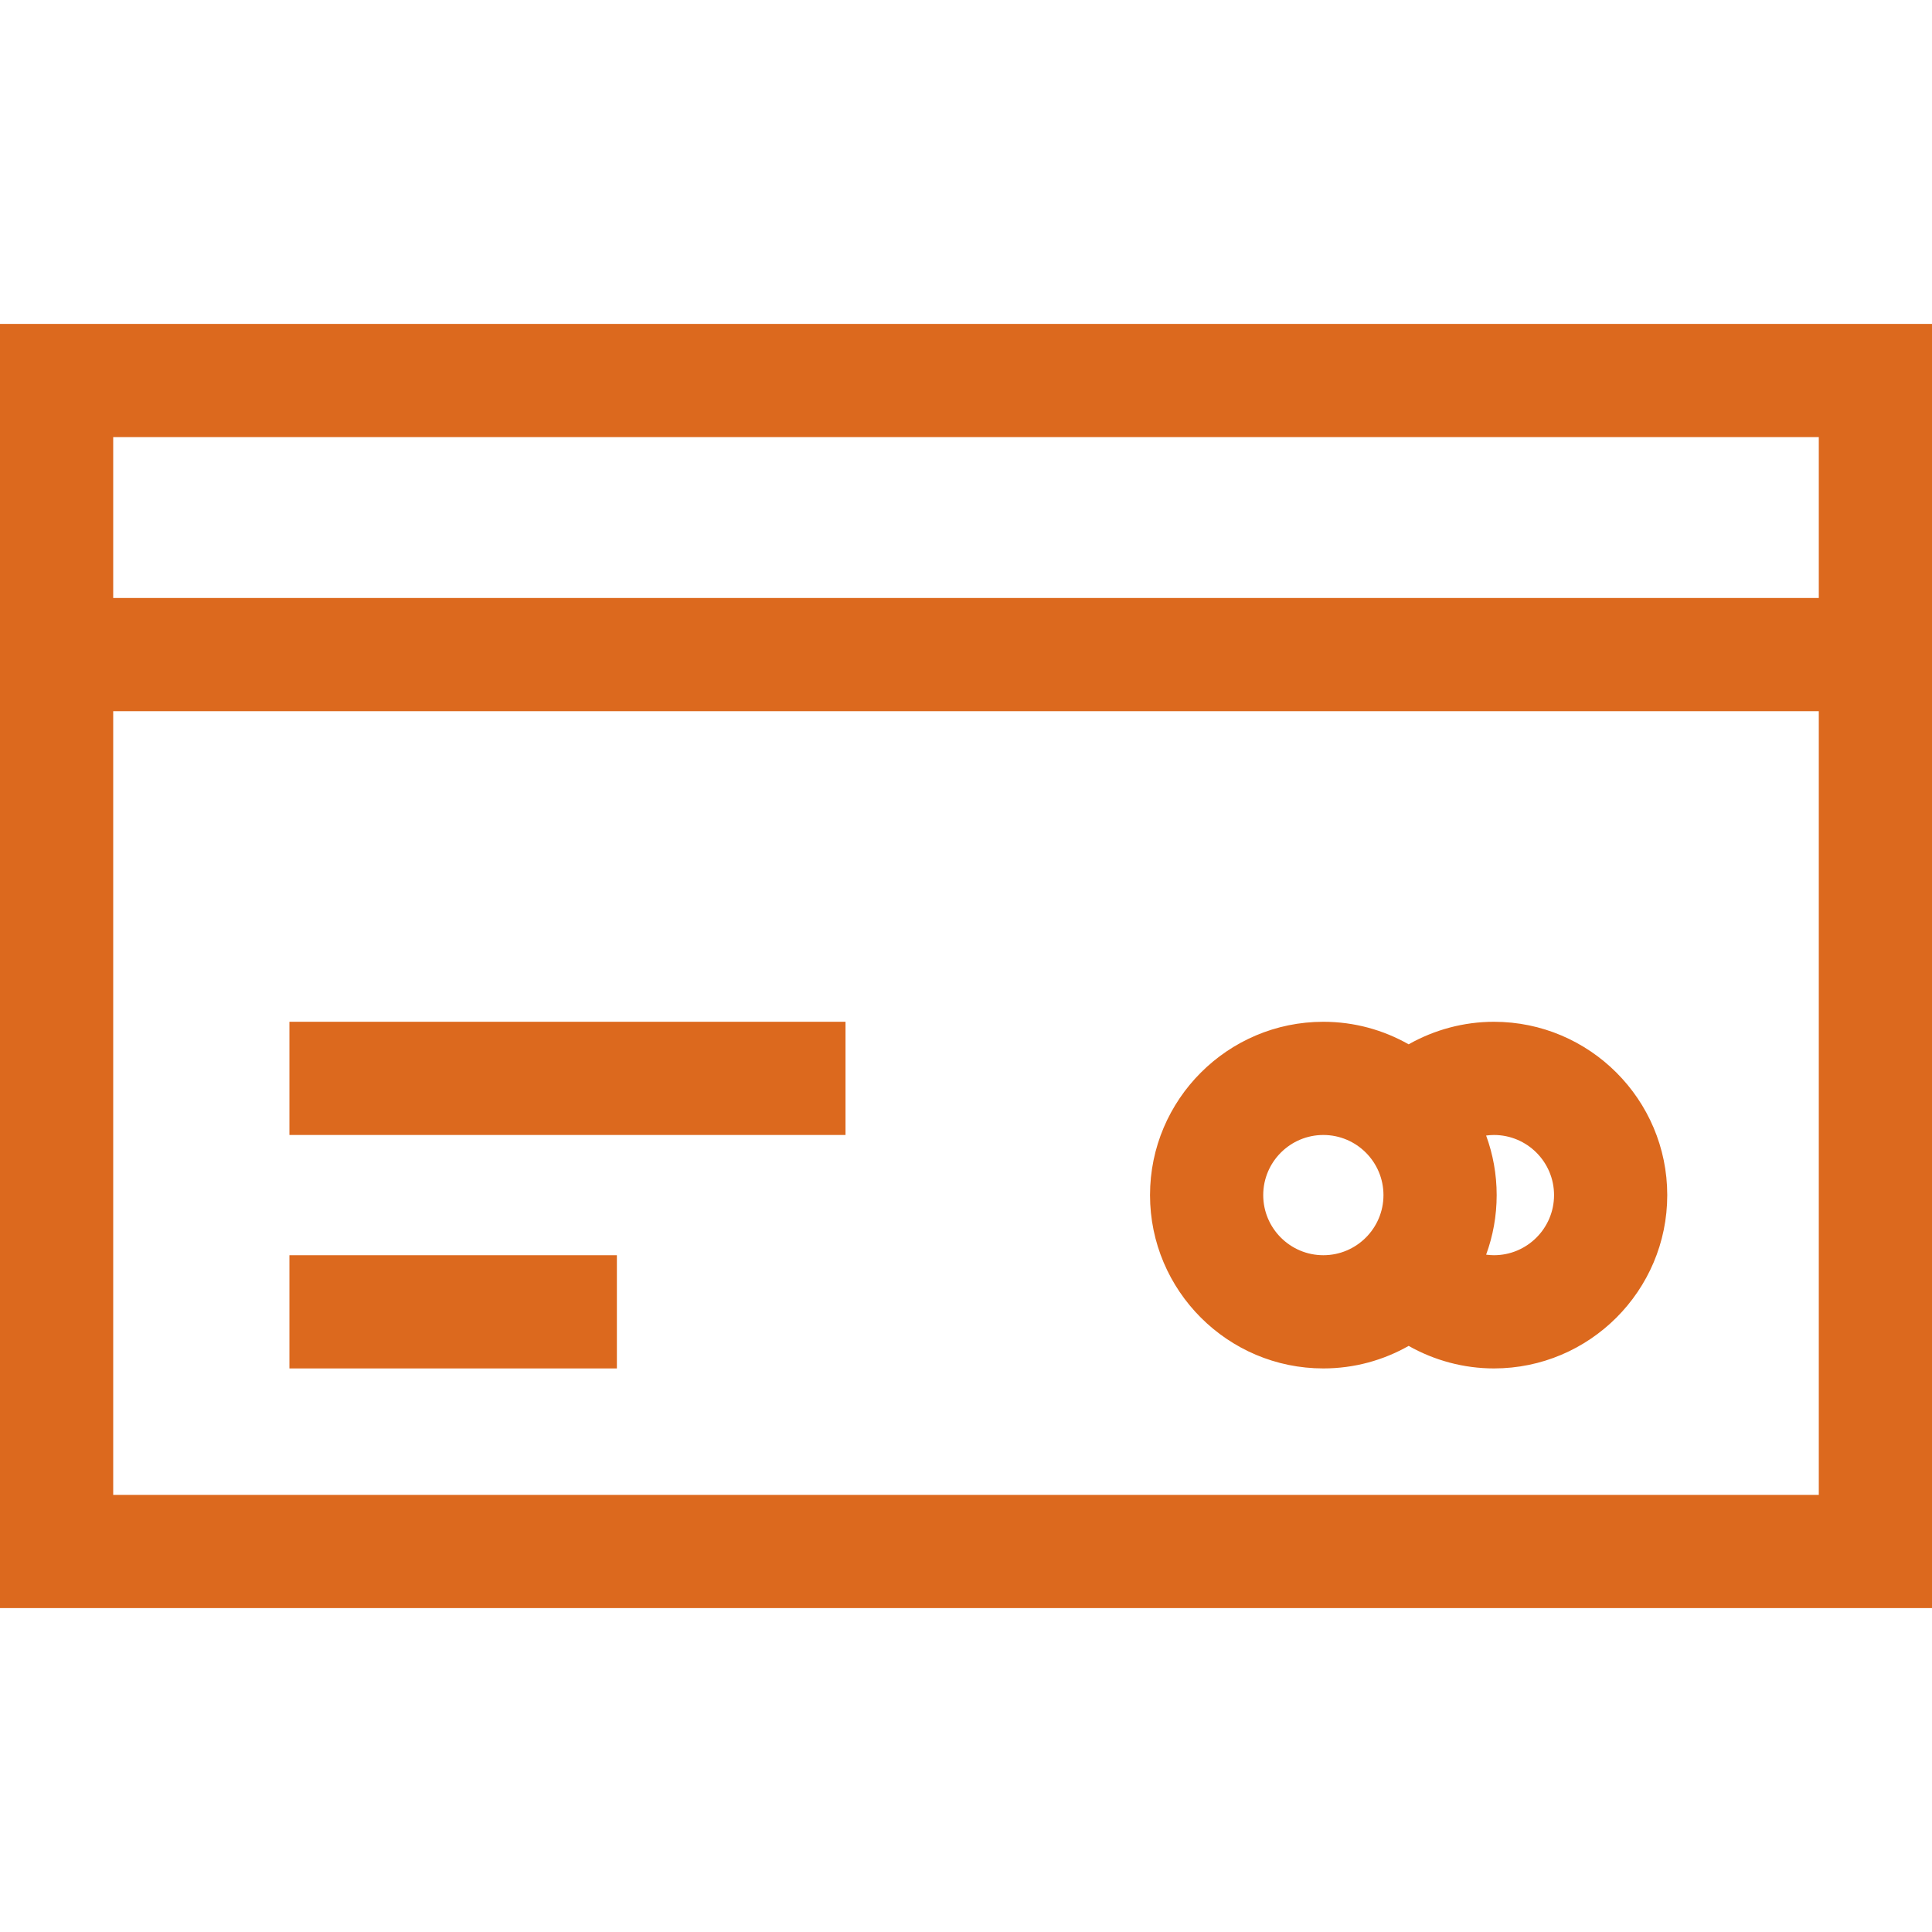
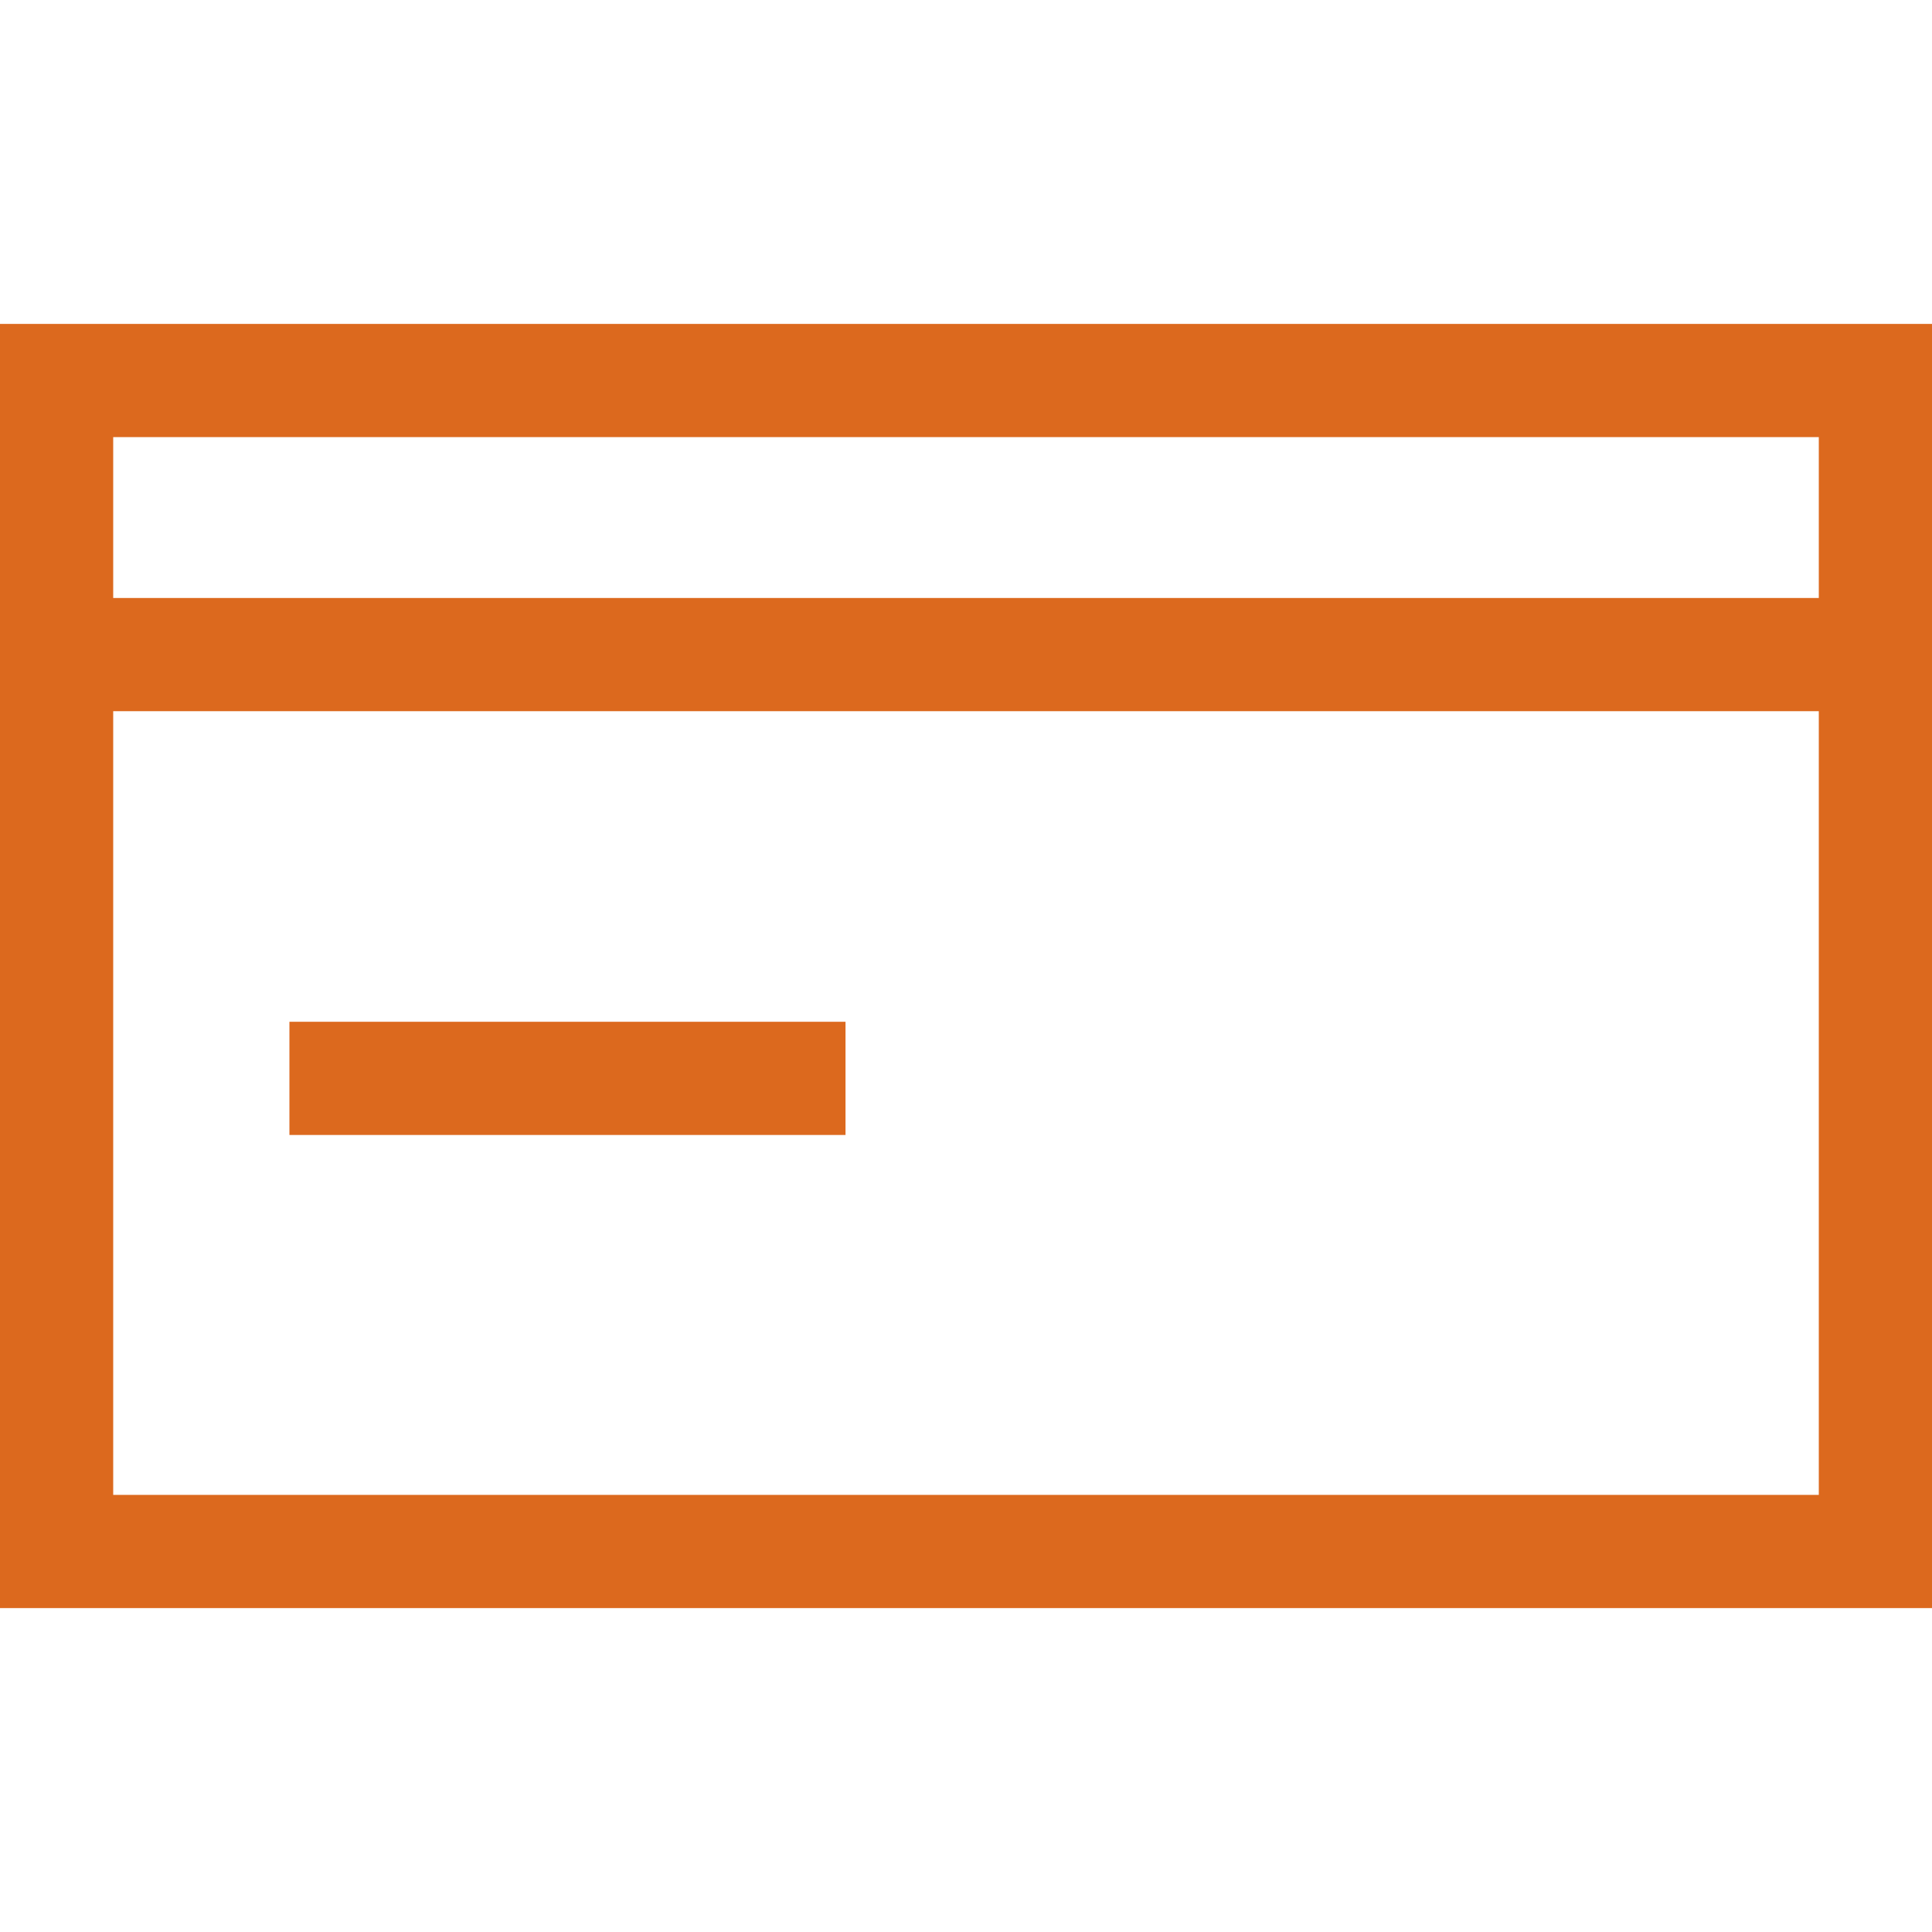
<svg xmlns="http://www.w3.org/2000/svg" id="Capa_1" x="0px" y="0px" viewBox="0 0 512 512" style="enable-background:new 0 0 512 512;" xml:space="preserve" width="512px" height="512px">
  <g>
    <g>
      <path d="M0,85.84v340.32h512V85.84H0z M482,396.16H30V188.473h452V396.16z M482,158.473H30V115.84h452V158.473z" fill="#dc691e" />
    </g>
  </g>
  <g>
    <g>
-       <rect x="76.7" y="332.65" width="86.78" height="30" fill="#dc691e" />
-     </g>
+       </g>
  </g>
  <g>
    <g>
      <rect x="76.7" y="270.78" width="147.37" height="30" fill="#dc691e" />
    </g>
  </g>
  <g>
    <g>
-       <path d="M395.907,270.783c-7.968,0-15.761,2.105-22.603,5.971c-6.679-3.793-14.39-5.971-22.604-5.971 c-25.327,0-45.932,20.605-45.932,45.933s20.604,45.932,45.932,45.932c8.214,0,15.925-2.178,22.604-5.971 c6.842,3.865,14.635,5.971,22.603,5.971c25.327,0,45.932-20.605,45.932-45.932C441.839,291.389,421.234,270.783,395.907,270.783z M350.7,332.647c-8.785,0-15.932-7.147-15.932-15.932c0-8.785,7.146-15.933,15.932-15.933s15.933,7.147,15.933,15.933 S359.485,332.647,350.7,332.647z M395.907,332.647c-0.7,0-1.388-0.06-2.069-0.147c1.808-4.924,2.795-10.241,2.795-15.785 c0-5.543-0.987-10.861-2.795-15.785c0.681-0.087,1.369-0.147,2.069-0.147c8.785,0,15.932,7.147,15.932,15.933 S404.692,332.647,395.907,332.647z" fill="#dc691e" />
-     </g>
+       </g>
  </g>
  <g> </g>
  <g> </g>
  <g> </g>
  <g> </g>
  <g> </g>
  <g> </g>
  <g> </g>
  <g> </g>
  <g> </g>
  <g> </g>
  <g> </g>
  <g> </g>
  <g> </g>
  <g> </g>
  <g> </g>
</svg>